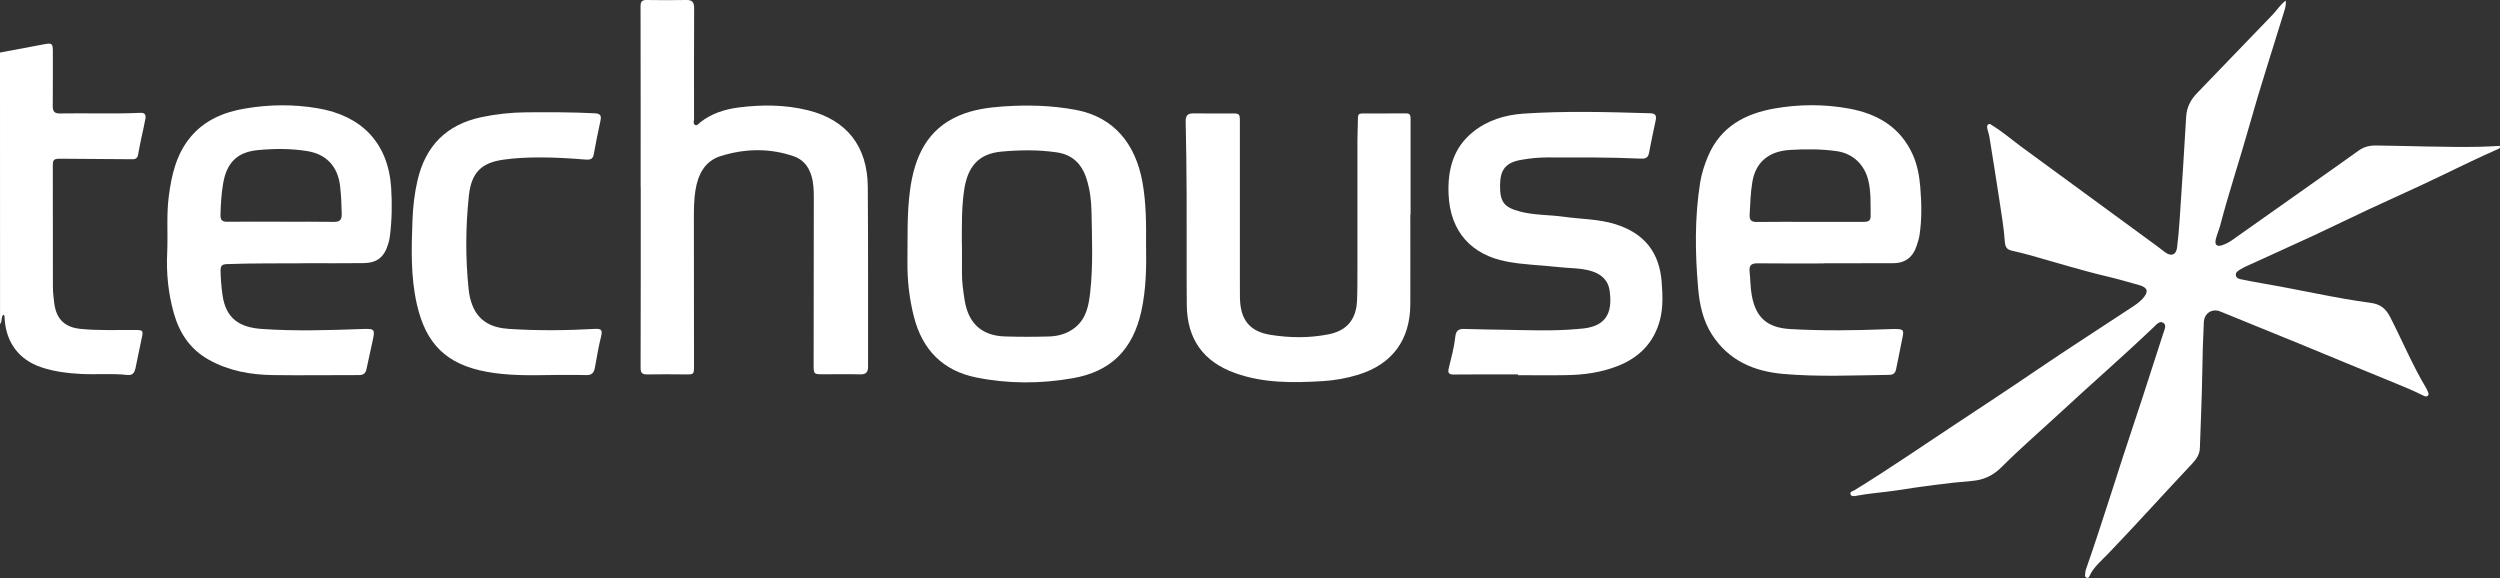
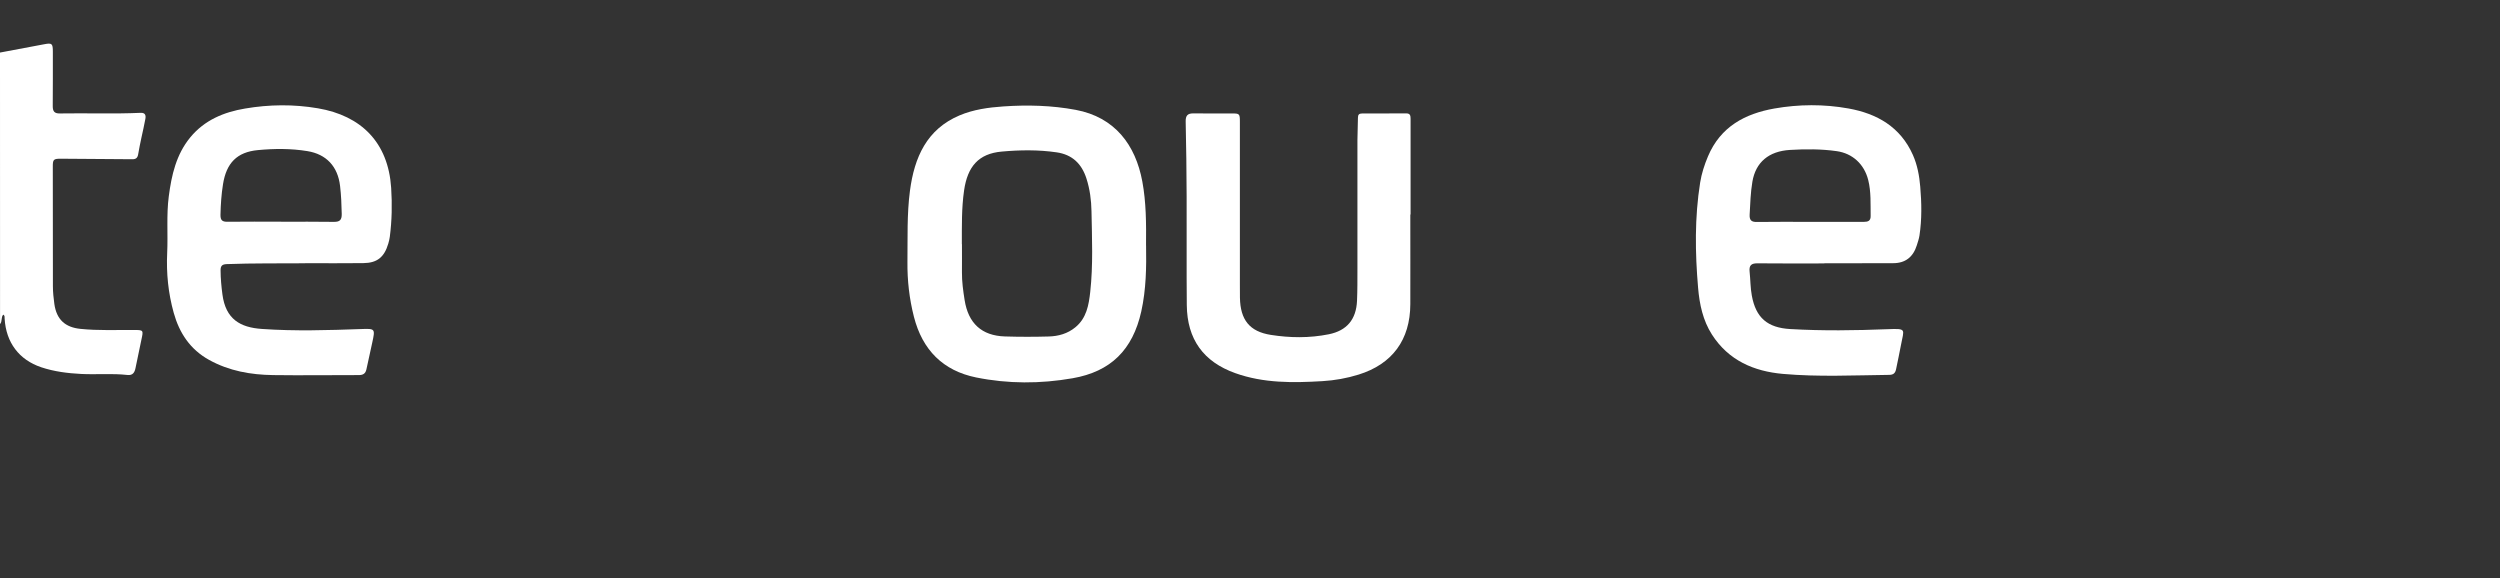
<svg xmlns="http://www.w3.org/2000/svg" width="173" height="40" viewBox="0 0 173 40" fill="none">
  <rect x="0" y="0" width="173" height="40" fill="#333333" stroke="none" />
  <g clip-path="url(#clip0_877_42)">
    <path d="M0 3.637C1.021 3.445 2.042 3.257 3.063 3.061C3.598 2.958 3.657 3.012 3.657 3.581C3.654 4.829 3.664 6.08 3.65 7.328C3.647 7.694 3.751 7.858 4.143 7.851C6.005 7.819 7.866 7.893 9.728 7.808C10.054 7.794 10.103 7.979 10.061 8.221C9.985 8.654 9.881 9.081 9.79 9.511C9.71 9.899 9.624 10.286 9.561 10.678C9.519 10.926 9.405 11.022 9.155 11.019C7.509 11.001 5.862 10.99 4.22 10.983C3.695 10.983 3.65 11.03 3.654 11.563C3.654 14.311 3.661 17.06 3.661 19.808C3.661 20.221 3.706 20.629 3.761 21.035C3.914 22.112 4.508 22.653 5.574 22.759C6.8 22.884 8.026 22.827 9.252 22.834C9.936 22.837 9.933 22.834 9.78 23.531C9.641 24.178 9.506 24.822 9.377 25.472C9.315 25.785 9.176 25.988 8.825 25.949C7.759 25.828 6.689 25.931 5.623 25.878C4.685 25.831 3.751 25.714 2.855 25.415C1.313 24.896 0.42 23.701 0.32 22.052C0.313 21.956 0.347 21.842 0.226 21.774C0.052 21.956 0.174 22.244 0.003 22.425C0 16.167 0 9.902 0 3.637Z" fill="white" />
-     <path d="M158.174 0.05C158.209 0.402 158.101 0.661 158.024 0.921C157.236 3.502 156.392 6.069 155.663 8.669C155.013 10.987 154.249 13.27 153.638 15.598C153.551 15.922 153.409 16.235 153.332 16.558C153.242 16.946 153.412 17.095 153.777 16.967C154.01 16.886 154.229 16.782 154.433 16.637C156.767 14.983 159.105 13.334 161.442 11.684C162.036 11.264 162.623 10.841 163.217 10.421C163.571 10.169 163.956 10.066 164.397 10.069C166.835 10.094 169.277 10.205 171.715 10.155C172.142 10.148 172.569 10.112 172.99 10.094C173.035 10.247 172.944 10.279 172.865 10.315C171.514 10.905 170.19 11.556 168.86 12.196C167.231 12.982 165.575 13.714 163.936 14.478C162.678 15.065 161.431 15.68 160.171 16.267C158.598 16.996 157.014 17.707 155.434 18.429C155.277 18.5 155.121 18.581 154.975 18.677C154.843 18.766 154.69 18.866 154.722 19.054C154.749 19.246 154.923 19.296 155.076 19.328C155.642 19.442 156.208 19.552 156.778 19.648C159.198 20.061 161.591 20.63 164.022 20.953C164.717 21.046 165.089 21.33 165.415 21.97C166.249 23.598 166.954 25.294 167.895 26.862C167.933 26.926 167.964 26.994 167.988 27.061C168.027 27.168 168.114 27.282 168.002 27.385C167.898 27.481 167.784 27.417 167.679 27.367C167.058 27.058 166.419 26.784 165.773 26.525C163.533 25.618 161.306 24.683 159.07 23.765C157.264 23.022 155.451 22.29 153.642 21.554C153.079 21.326 152.537 21.671 152.506 22.283C152.447 23.428 152.416 24.573 152.398 25.718C152.37 27.481 152.291 29.241 152.232 31.001C152.218 31.442 151.985 31.78 151.7 32.082C149.755 34.151 147.852 36.263 145.886 38.315C145.421 38.802 144.869 39.236 144.581 39.886C144.549 39.958 144.49 40.007 144.407 39.986C144.33 39.965 144.278 39.897 144.285 39.822C144.296 39.677 144.303 39.527 144.351 39.392C145.522 36.043 146.546 32.64 147.678 29.277C148.37 27.218 149.019 25.145 149.693 23.083C149.773 22.841 149.95 22.507 149.71 22.347C149.446 22.166 149.214 22.468 149.019 22.653C146.956 24.622 144.803 26.489 142.712 28.427C141.316 29.721 139.868 30.965 138.52 32.313C137.93 32.903 137.284 33.213 136.464 33.28C134.71 33.422 132.967 33.668 131.227 33.938C130.3 34.08 129.362 34.133 128.438 34.311C128.299 34.34 128.105 34.365 128.056 34.201C128 34.013 128.216 33.991 128.33 33.924C130.63 32.512 132.856 30.98 135.106 29.494C137.055 28.203 139.01 26.923 140.941 25.607C143.101 24.135 145.303 22.731 147.48 21.291C147.772 21.099 148.064 20.907 148.297 20.64C148.7 20.178 148.62 19.893 148.036 19.73C147.286 19.517 146.536 19.3 145.775 19.122C143.976 18.695 142.208 18.144 140.427 17.646C140.024 17.533 139.614 17.437 139.208 17.344C138.864 17.262 138.756 17.085 138.732 16.697C138.666 15.762 138.506 14.834 138.367 13.906C138.145 12.441 137.909 10.976 137.673 9.511C137.642 9.309 137.569 9.113 137.527 8.914C137.503 8.8 137.478 8.669 137.603 8.598C137.711 8.534 137.794 8.637 137.874 8.686C138.593 9.127 139.232 9.682 139.909 10.18C143.039 12.473 146.168 14.763 149.297 17.053C149.484 17.191 149.662 17.341 149.853 17.476C150.262 17.764 150.589 17.632 150.655 17.124C150.735 16.484 150.787 15.84 150.832 15.193C150.988 12.822 151.151 10.446 151.283 8.071C151.322 7.406 151.599 6.898 152.037 6.443C153.787 4.63 155.534 2.813 157.285 0.996C157.566 0.704 157.774 0.345 158.163 0.046L158.174 0.05Z" fill="white" />
-     <path d="M44.333 12.953C44.333 8.779 44.336 4.601 44.326 0.427C44.326 0.078 44.454 -0.004 44.756 -1.93088e-05C45.666 0.011 46.576 0.021 47.486 -1.93088e-05C47.906 -0.011 48.038 0.16 48.035 0.576C48.021 3.118 48.025 5.664 48.028 8.206C48.028 8.359 47.938 8.565 48.108 8.651C48.247 8.718 48.358 8.54 48.469 8.455C49.251 7.851 50.147 7.563 51.108 7.438C52.727 7.232 54.342 7.239 55.925 7.634C58.6 8.302 60.031 10.13 60.051 12.935C60.083 17.081 60.062 21.227 60.069 25.372C60.069 25.778 59.913 25.913 59.524 25.906C58.645 25.884 57.763 25.902 56.881 25.899C56.328 25.899 56.304 25.867 56.304 25.287C56.308 21.422 56.311 17.554 56.315 13.689C56.315 13.159 56.301 12.636 56.137 12.121C55.936 11.488 55.55 11.033 54.939 10.819C53.258 10.233 51.55 10.279 49.876 10.798C48.757 11.143 48.288 12.103 48.118 13.212C48.025 13.835 48.014 14.471 48.017 15.104C48.025 18.5 48.025 21.895 48.025 25.294C48.025 25.924 48.025 25.916 47.399 25.909C46.535 25.902 45.666 25.892 44.802 25.909C44.458 25.916 44.326 25.828 44.329 25.44C44.343 21.28 44.34 17.12 44.34 12.956C44.34 12.956 44.336 12.956 44.333 12.956V12.953Z" fill="white" />
    <path d="M79.309 16.992C79.334 18.468 79.316 20.018 78.976 21.554C78.382 24.21 76.864 25.718 74.218 26.176C71.992 26.564 69.758 26.567 67.546 26.119C65.261 25.654 63.83 24.221 63.243 21.92C62.927 20.676 62.781 19.413 62.795 18.126C62.816 16.484 62.753 14.838 62.969 13.198C63.274 10.884 64.132 8.946 66.397 7.986C67.362 7.577 68.4 7.435 69.439 7.364C71.113 7.25 72.783 7.293 74.44 7.602C77.149 8.11 78.58 10.027 79.049 12.562C79.316 14.002 79.32 15.453 79.306 16.992H79.309ZM66.567 16.896C66.567 17.543 66.574 18.19 66.567 18.834C66.56 19.485 66.65 20.121 66.751 20.761C67.004 22.375 67.935 23.232 69.54 23.282C70.55 23.314 71.561 23.314 72.568 23.285C73.238 23.268 73.881 23.09 74.419 22.645C75.187 22.016 75.343 21.113 75.444 20.203C75.649 18.343 75.565 16.477 75.531 14.614C75.517 13.853 75.419 13.092 75.183 12.359C74.853 11.325 74.197 10.699 73.12 10.542C71.856 10.357 70.582 10.375 69.321 10.489C67.716 10.631 66.956 11.524 66.716 13.166C66.535 14.411 66.563 15.655 66.56 16.903L66.567 16.896Z" fill="white" />
    <path d="M21.112 18.219C19.31 18.233 17.504 18.208 15.701 18.276C15.392 18.286 15.26 18.379 15.264 18.709C15.267 19.271 15.319 19.826 15.392 20.377C15.618 22.094 16.629 22.66 18.119 22.763C20.411 22.923 22.703 22.852 24.999 22.77C25.968 22.734 25.968 22.749 25.759 23.712C25.624 24.327 25.488 24.942 25.356 25.558C25.294 25.853 25.124 25.956 24.832 25.956C22.852 25.952 20.876 25.984 18.896 25.956C17.355 25.934 15.861 25.675 14.472 24.907C13.159 24.181 12.412 23.047 12.02 21.643C11.645 20.292 11.502 18.912 11.569 17.504C11.631 16.199 11.509 14.887 11.68 13.586C11.871 12.114 12.194 10.692 13.163 9.511C14.156 8.302 15.503 7.755 16.962 7.51C18.633 7.225 20.324 7.207 22.005 7.495C24.992 8.007 26.864 9.849 27.069 13.003C27.141 14.137 27.121 15.261 26.975 16.384C26.954 16.544 26.916 16.701 26.87 16.857C26.593 17.796 26.103 18.198 25.141 18.208C23.797 18.226 22.456 18.212 21.112 18.212V18.219ZM19.452 15.346C20.664 15.346 21.88 15.332 23.092 15.353C23.498 15.36 23.658 15.236 23.648 14.802C23.634 14.155 23.609 13.511 23.533 12.868C23.377 11.52 22.585 10.67 21.269 10.457C20.136 10.272 18.99 10.279 17.855 10.386C16.396 10.521 15.663 11.282 15.431 12.754C15.319 13.451 15.274 14.151 15.257 14.859C15.25 15.225 15.368 15.35 15.726 15.346C16.966 15.332 18.209 15.339 19.452 15.339V15.346Z" fill="white" />
    <path d="M126.25 18.229C124.705 18.229 123.159 18.24 121.614 18.222C121.2 18.219 121.027 18.357 121.072 18.788C121.131 19.342 121.124 19.907 121.225 20.451C121.506 21.998 122.315 22.677 123.875 22.77C126.125 22.901 128.376 22.869 130.626 22.78C131.977 22.727 131.748 22.773 131.55 23.861C131.449 24.423 131.321 24.981 131.21 25.543C131.157 25.81 131.032 25.938 130.737 25.941C128.285 25.97 125.826 26.091 123.378 25.874C121.377 25.696 119.62 24.953 118.464 23.147C117.839 22.169 117.606 21.056 117.509 19.925C117.3 17.493 117.265 15.054 117.651 12.629C117.752 12.004 117.946 11.403 118.193 10.819C119.061 8.764 120.756 7.868 122.784 7.509C124.486 7.211 126.208 7.2 127.914 7.506C129.886 7.861 131.512 8.779 132.376 10.731C132.679 11.417 132.818 12.164 132.88 12.91C132.977 14.037 132.998 15.171 132.828 16.295C132.793 16.526 132.713 16.75 132.644 16.974C132.39 17.785 131.852 18.212 131.008 18.212C129.654 18.215 128.296 18.219 126.941 18.219C126.709 18.219 126.479 18.219 126.247 18.219L126.25 18.229ZM125.25 15.353C126.49 15.353 127.733 15.353 128.973 15.353C129.258 15.353 129.456 15.292 129.449 14.947C129.435 14.112 129.487 13.276 129.279 12.451C129.004 11.364 128.202 10.617 127.104 10.46C126.028 10.307 124.944 10.311 123.864 10.375C122.395 10.464 121.496 11.228 121.266 12.569C121.138 13.323 121.117 14.087 121.075 14.848C121.055 15.228 121.19 15.367 121.572 15.36C122.798 15.342 124.024 15.353 125.25 15.353Z" fill="white" />
    <path d="M97.594 14.837C97.594 16.91 97.601 18.983 97.594 21.056C97.584 23.523 96.344 25.195 94.021 25.92C93.201 26.176 92.361 26.325 91.513 26.375C89.478 26.496 87.443 26.524 85.477 25.82C83.282 25.035 82.15 23.481 82.126 21.113C82.102 18.599 82.126 16.089 82.115 13.575C82.108 11.854 82.088 10.137 82.049 8.416C82.039 7.986 82.192 7.84 82.598 7.847C83.48 7.861 84.359 7.847 85.241 7.85C85.779 7.85 85.8 7.875 85.8 8.426C85.8 12.192 85.8 15.954 85.8 19.719C85.8 20.014 85.8 20.306 85.804 20.601C85.831 22.13 86.467 22.944 87.943 23.175C89.273 23.385 90.621 23.399 91.951 23.132C93.201 22.88 93.851 22.105 93.906 20.811C93.937 20.078 93.934 19.342 93.934 18.606C93.934 15.637 93.934 12.665 93.934 9.696C93.934 9.18 93.969 8.668 93.969 8.153C93.969 7.943 94.042 7.854 94.243 7.854C95.268 7.854 96.292 7.854 97.32 7.847C97.588 7.847 97.612 8.007 97.612 8.227C97.608 10.432 97.612 12.64 97.612 14.844C97.608 14.844 97.601 14.844 97.598 14.844L97.594 14.837Z" fill="white" />
-     <path d="M105.051 25.91C103.565 25.91 102.078 25.899 100.592 25.917C100.224 25.92 100.182 25.774 100.258 25.462C100.435 24.736 100.633 24.011 100.713 23.264C100.755 22.862 100.97 22.752 101.324 22.763C102.248 22.791 103.172 22.805 104.092 22.82C105.766 22.848 107.44 22.919 109.111 22.773C109.285 22.759 109.455 22.745 109.628 22.724C111.334 22.51 111.563 21.398 111.386 20.117C111.282 19.367 110.774 18.944 110.08 18.745C109.351 18.535 108.593 18.567 107.847 18.482C106.642 18.343 105.419 18.326 104.235 18.094C101.863 17.632 100.349 16.071 100.241 13.44C100.171 11.762 100.557 10.247 101.908 9.149C102.922 8.324 104.138 7.954 105.402 7.865C108.326 7.666 111.257 7.751 114.188 7.837C114.546 7.847 114.647 7.986 114.574 8.327C114.411 9.088 114.251 9.849 114.105 10.61C114.036 10.962 113.799 10.99 113.522 10.976C111.386 10.877 109.25 10.894 107.114 10.894C106.492 10.894 105.874 10.951 105.263 11.062C104.214 11.246 103.818 11.719 103.804 12.793C103.787 13.973 104.068 14.35 105.214 14.646C106.201 14.902 107.222 14.859 108.218 15.001C109.403 15.168 110.608 15.15 111.768 15.509C113.765 16.132 114.838 17.433 114.991 19.552C115.053 20.398 115.091 21.259 114.88 22.098C114.459 23.744 113.397 24.779 111.865 25.358C110.757 25.782 109.601 25.938 108.427 25.959C107.301 25.981 106.176 25.963 105.048 25.963C105.048 25.942 105.048 25.924 105.048 25.902L105.051 25.91Z" fill="white" />
-     <path d="M38.151 25.952C36.651 25.974 35.15 26.002 33.664 25.725C30.913 25.216 29.475 23.826 28.847 21.053C28.409 19.126 28.472 17.17 28.544 15.218C28.579 14.308 28.68 13.408 28.885 12.512C29.441 10.08 30.906 8.622 33.303 8.11C34.324 7.894 35.355 7.783 36.397 7.773C37.984 7.762 39.571 7.758 41.158 7.84C41.537 7.862 41.634 7.99 41.551 8.359C41.377 9.131 41.231 9.913 41.086 10.692C41.02 11.054 40.78 11.062 40.498 11.04C39.45 10.955 38.397 10.891 37.345 10.894C36.494 10.894 35.643 10.93 34.799 11.054C33.292 11.275 32.618 11.965 32.448 13.529C32.215 15.68 32.205 17.838 32.427 19.993C32.465 20.374 32.542 20.75 32.681 21.106C33.136 22.276 34.066 22.685 35.213 22.759C37.203 22.891 39.193 22.87 41.183 22.759C41.589 22.738 41.707 22.83 41.599 23.264C41.419 23.99 41.297 24.729 41.162 25.465C41.099 25.806 40.936 25.966 40.572 25.956C39.762 25.934 38.953 25.949 38.147 25.949L38.151 25.952Z" fill="white" />
  </g>
  <defs>
    <clipPath id="clip0_877_42">
      <rect width="173" height="40" fill="white" />
    </clipPath>
  </defs>
</svg>